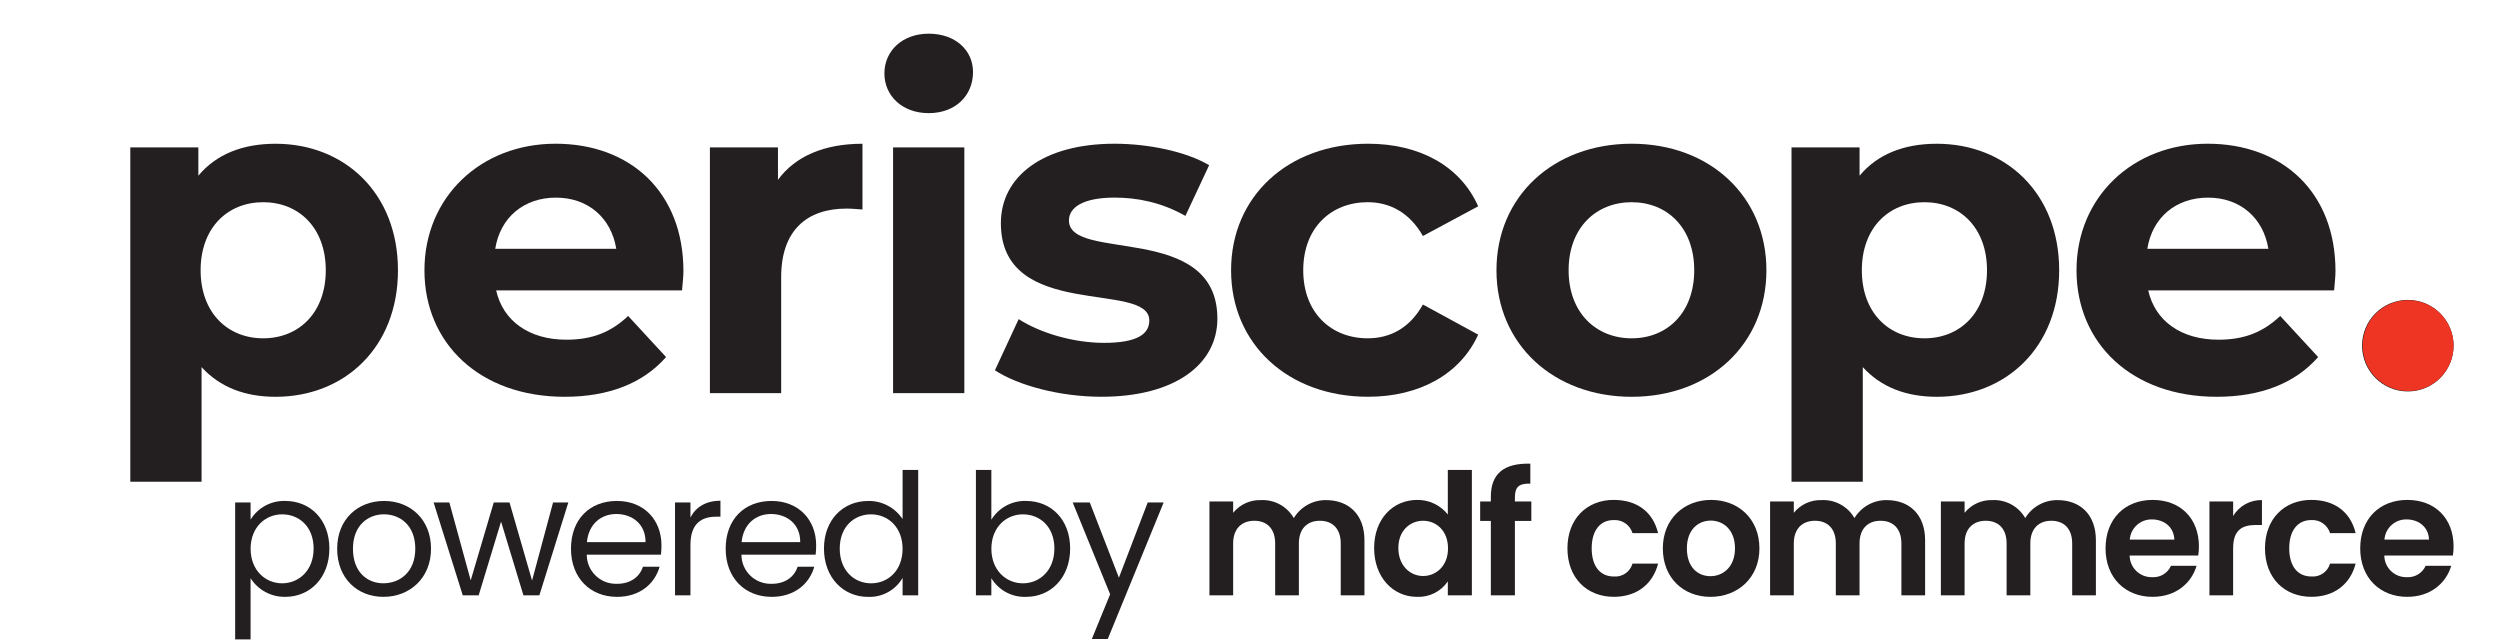
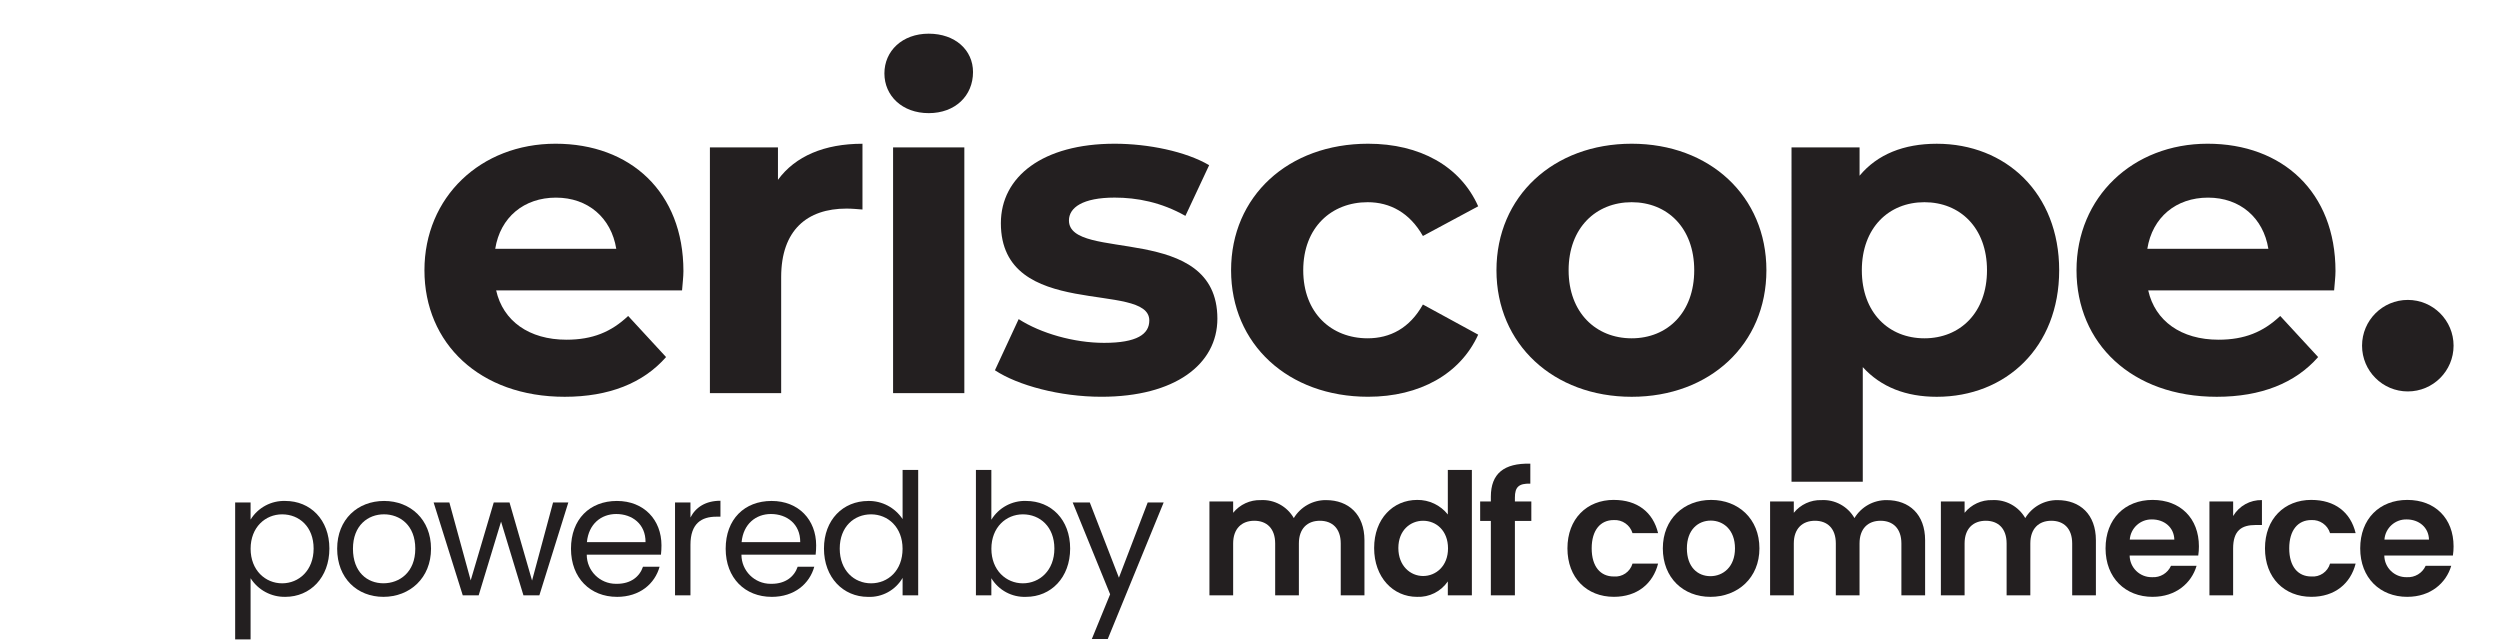
<svg xmlns="http://www.w3.org/2000/svg" xmlns:xlink="http://www.w3.org/1999/xlink" id="a" viewBox="0 0 896 229.73">
  <a xlink:href="71.87905">
    <circle id="b" cx="862.96" cy="123.89" r="16.4" fill="#231f20" />
  </a>
  <g>
    <path id="c" d="M102.26,179.54c8.93,0,15.79,6.68,15.79,17.06s-6.86,17.31-15.79,17.31c-5.03,.1-9.75-2.43-12.45-6.68v21.92h-5.53v-49.06h5.53v6.13c2.65-4.3,7.4-6.85,12.45-6.68Zm-1.15,4.8c-6.01,0-11.29,4.62-11.29,12.33s5.28,12.39,11.29,12.39,11.29-4.62,11.29-12.45-5.16-12.27-11.29-12.27Z" fill="#231f20" />
    <path id="d" d="M137.42,213.91c-9.41,0-16.58-6.68-16.58-17.25s7.41-17.12,16.82-17.12,16.82,6.62,16.82,17.12-7.59,17.25-17.06,17.25Zm0-4.86c5.77,0,11.42-3.95,11.42-12.39s-5.53-12.33-11.23-12.33-11.11,3.95-11.11,12.33c0,8.44,5.16,12.39,10.93,12.39Z" fill="#231f20" />
    <a xlink:href="96.9979">
      <path id="e" d="M155.4,180.08h5.65l7.65,27.93,8.26-27.93h5.65l8.08,27.99,7.53-27.99h5.47l-10.38,33.28h-5.71l-8.02-26.41-8.02,26.41h-5.71l-10.44-33.28Z" fill="#231f20" />
    </a>
    <path id="f" d="M221.1,213.91c-9.47,0-16.46-6.68-16.46-17.25s6.74-17.12,16.46-17.12,15.97,6.8,15.97,15.91c0,1.12-.06,2.23-.18,3.34h-26.6c0,5.78,4.69,10.46,10.47,10.45,.11,0,.22,0,.34,0,4.98,0,8.14-2.55,9.35-6.13h5.95c-1.7,6.07-7.04,10.81-15.3,10.81Zm-10.75-19.61h21.01c.06-6.5-4.8-10.08-10.5-10.08-5.4,0-9.9,3.58-10.51,10.08Z" fill="#231f20" />
    <a xlink:href="96.9979">
      <path id="g" d="M247.46,213.36h-5.53v-33.28h5.53v5.4c1.88-3.7,5.47-6.01,10.75-6.01v5.71h-1.46c-5.28,0-9.29,2.37-9.29,10.08v18.1Z" fill="#231f20" />
    </a>
    <path id="h" d="M276.54,213.91c-9.47,0-16.46-6.68-16.46-17.25s6.74-17.12,16.46-17.12,15.97,6.8,15.97,15.91c0,1.12-.06,2.23-.18,3.34h-26.6c0,5.78,4.69,10.46,10.47,10.45,.11,0,.22,0,.34,0,4.98,0,8.14-2.55,9.35-6.13h5.95c-1.7,6.07-7.04,10.81-15.3,10.81Zm-10.75-19.61h21.01c.06-6.5-4.8-10.08-10.5-10.08-5.4,0-9.9,3.58-10.51,10.08h0Z" fill="#231f20" />
    <path id="i" d="M311.16,179.54c4.95-.08,9.59,2.37,12.33,6.5v-17.61h5.59v44.94h-5.59v-6.25c-2.55,4.39-7.32,7.01-12.39,6.8-8.93,0-15.79-6.98-15.79-17.31s6.86-17.06,15.85-17.06Zm1.03,4.8c-6.07,0-11.23,4.43-11.23,12.27s5.16,12.45,11.23,12.45,11.29-4.55,11.29-12.39c0-7.71-5.22-12.33-11.29-12.33h0Z" fill="#231f20" />
    <path id="j" d="M367.75,179.54c8.99,0,15.79,6.68,15.79,17.06s-6.86,17.31-15.79,17.31c-5.06,.21-9.83-2.35-12.45-6.68v6.13h-5.53v-44.94h5.53v17.85c2.64-4.32,7.39-6.89,12.45-6.74Zm-1.15,4.8c-6.01,0-11.29,4.62-11.29,12.33s5.28,12.39,11.29,12.39,11.29-4.62,11.29-12.45-5.16-12.27-11.29-12.27h0Z" fill="#231f20" />
    <a xlink:href="96.9979">
      <path id="k" d="M411.35,180.08h5.71l-20.04,48.94h-5.71l6.56-16.03-13.42-32.91h6.13l10.44,26.96,10.32-26.96Z" fill="#231f20" />
    </a>
    <a xlink:href="96.9979">
      <path id="l" d="M480.52,194.78c0-5.34-2.98-8.14-7.47-8.14s-7.53,2.79-7.53,8.14v18.58h-8.5v-18.58c0-5.34-2.98-8.14-7.47-8.14s-7.59,2.79-7.59,8.14v18.58h-8.5v-33.64h8.5v4.07c2.41-2.98,6.07-4.67,9.9-4.55,4.84-.26,9.42,2.23,11.84,6.44,2.44-4.04,6.82-6.48,11.54-6.44,8.08,0,13.78,5.1,13.78,14.39v19.74h-8.5v-18.58Z" fill="#231f20" />
    </a>
    <path id="m" d="M507.91,179.17c4.27-.06,8.33,1.87,10.99,5.22v-15.97h8.62v44.94h-8.62v-4.98c-2.48,3.63-6.66,5.72-11.05,5.53-8.56,0-15.36-6.98-15.36-17.49s6.8-17.25,15.42-17.25Zm2.13,7.47c-4.55,0-8.87,3.4-8.87,9.78s4.31,10.02,8.87,10.02,8.93-3.52,8.93-9.9-4.25-9.9-8.93-9.9h0Z" fill="#231f20" />
    <a xlink:href="96.9979">
      <path id="n" d="M534.32,186.7h-3.83v-6.98h3.83v-1.7c0-8.26,4.68-12.08,14.15-11.84v7.16c-4.13-.12-5.53,1.21-5.53,4.98v1.4h5.89v6.98h-5.89v26.66h-8.62v-26.66Z" fill="#231f20" />
    </a>
    <a xlink:href="96.9979">
      <path id="o" d="M578.41,179.17c8.38,0,14.03,4.37,15.85,11.9h-9.17c-.89-2.93-3.68-4.87-6.74-4.68-4.74,0-7.89,3.58-7.89,10.14s3.16,10.08,7.89,10.08c3.06,.28,5.89-1.66,6.74-4.61h9.17c-1.82,7.17-7.47,11.9-15.85,11.9-9.72,0-16.64-6.8-16.64-17.37s6.92-17.37,16.64-17.37Z" fill="#231f20" />
    </a>
    <path id="p" d="M613.02,213.91c-9.72,0-17.06-6.8-17.06-17.37s7.59-17.37,17.31-17.37,17.31,6.74,17.31,17.37c0,10.57-7.77,17.37-17.55,17.37Zm0-7.41c4.49,0,8.8-3.28,8.8-9.96s-4.19-9.96-8.68-9.96-8.56,3.22-8.56,9.96,3.89,9.96,8.44,9.96Z" fill="#231f20" />
    <a xlink:href="96.9979">
      <path id="q" d="M681.46,194.78c0-5.34-2.98-8.14-7.47-8.14s-7.53,2.79-7.53,8.14v18.58h-8.5v-18.58c0-5.34-2.98-8.14-7.47-8.14s-7.59,2.79-7.59,8.14v18.58h-8.5v-33.64h8.5v4.07c2.41-2.98,6.07-4.67,9.9-4.55,4.84-.26,9.42,2.23,11.84,6.44,2.44-4.04,6.82-6.48,11.54-6.44,8.08,0,13.78,5.1,13.78,14.39v19.74h-8.5v-18.58Z" fill="#231f20" />
    </a>
    <a xlink:href="96.9979">
      <path id="r" d="M742.67,194.78c0-5.34-2.98-8.14-7.47-8.14s-7.53,2.79-7.53,8.14v18.58h-8.5v-18.58c0-5.34-2.98-8.14-7.47-8.14s-7.59,2.79-7.59,8.14v18.58h-8.5v-33.64h8.5v4.07c2.41-2.98,6.07-4.67,9.9-4.55,4.84-.26,9.42,2.23,11.84,6.44,2.44-4.04,6.82-6.48,11.54-6.44,8.08,0,13.78,5.1,13.78,14.39v19.74h-8.5v-18.58Z" fill="#231f20" />
    </a>
    <path id="s" d="M771.51,213.91c-9.78,0-16.88-6.8-16.88-17.37s6.92-17.37,16.88-17.37,16.58,6.62,16.58,16.64c0,1.1-.07,2.19-.24,3.28h-24.59c.05,4.35,3.62,7.83,7.97,7.77,.04,0,.07,0,.11,0,2.87,.18,5.56-1.44,6.74-4.07h9.17c-1.82,6.19-7.41,11.11-15.73,11.11Zm-8.2-20.52h15.97c-.12-4.43-3.64-7.23-8.02-7.23-4.15-.09-7.64,3.09-7.95,7.23h0Z" fill="#231f20" />
    <a xlink:href="96.9979">
      <path id="t" d="M800.36,213.36h-8.5v-33.64h8.5v5.22c2.15-3.63,6.1-5.81,10.32-5.71v8.93h-2.25c-5.04,0-8.08,1.94-8.08,8.44v16.76Z" fill="#231f20" />
    </a>
    <a xlink:href="96.9979">
      <path id="u" d="M828.41,179.17c8.38,0,14.03,4.37,15.85,11.9h-9.17c-.89-2.93-3.68-4.87-6.74-4.68-4.74,0-7.89,3.58-7.89,10.14s3.16,10.08,7.89,10.08c3.06,.28,5.89-1.66,6.74-4.61h9.17c-1.82,7.17-7.47,11.9-15.85,11.9-9.72,0-16.64-6.8-16.64-17.37s6.92-17.37,16.64-17.37Z" fill="#231f20" />
    </a>
    <path id="v" d="M862.78,213.91c-9.78,0-16.88-6.8-16.88-17.37s6.92-17.37,16.88-17.37,16.58,6.62,16.58,16.64c0,1.1-.07,2.19-.24,3.28h-24.59c.05,4.35,3.62,7.83,7.97,7.77,.04,0,.07,0,.11,0,2.87,.17,5.56-1.44,6.74-4.07h9.17c-1.82,6.19-7.41,11.11-15.73,11.11Zm-8.2-20.52h15.97c-.12-4.43-3.64-7.23-8.02-7.23-4.15-.09-7.64,3.09-7.95,7.23Z" fill="#231f20" />
  </g>
  <g>
-     <path d="M142.63,96.86c0,27.66-19.15,45.35-43.87,45.35-10.97,0-19.97-3.44-26.52-10.64v41.09h-25.54V52.83h24.39v10.15c6.38-7.69,15.88-11.46,27.67-11.46,24.72,0,43.87,17.68,43.87,45.35Zm-25.87,0c0-15.22-9.66-24.39-22.43-24.39s-22.43,9.17-22.43,24.39,9.66,24.39,22.43,24.39,22.43-9.17,22.43-24.39Z" fill="#231f20" />
    <path d="M244.45,104.07h-66.63c2.46,10.97,11.79,17.68,25.21,17.68,9.33,0,16.04-2.78,22.1-8.51l13.59,14.73c-8.19,9.33-20.46,14.24-36.34,14.24-30.45,0-50.26-19.15-50.26-45.35s20.14-45.35,46.98-45.35,45.84,17.35,45.84,45.67c0,1.96-.33,4.75-.49,6.88Zm-66.96-14.9h43.38c-1.8-11.13-10.15-18.34-21.61-18.34s-19.97,7.04-21.77,18.34Z" fill="#231f20" />
    <path d="M309.11,51.52v23.57c-2.13-.16-3.77-.33-5.73-.33-14.08,0-23.41,7.69-23.41,24.56v41.58h-25.54V52.83h24.39v11.62c6.22-8.51,16.7-12.93,30.29-12.93Z" fill="#231f20" />
    <path d="M316.97,26.31c0-8.02,6.38-14.24,15.88-14.24s15.88,5.89,15.88,13.75c0,8.51-6.38,14.73-15.88,14.73s-15.88-6.22-15.88-14.24Zm3.11,26.52h25.54v88.07h-25.54V52.83Z" fill="#231f20" />
    <path d="M356.58,132.71l8.51-18.34c7.86,5.07,19.81,8.51,30.61,8.51,11.79,0,16.21-3.11,16.21-8.02,0-14.41-53.2,.33-53.2-34.87,0-16.7,15.06-28.48,40.76-28.48,12.11,0,25.54,2.78,33.89,7.69l-8.51,18.17c-8.68-4.91-17.35-6.55-25.37-6.55-11.46,0-16.37,3.6-16.37,8.19,0,15.06,53.2,.49,53.2,35.2,0,16.37-15.22,27.99-41.58,27.99-14.9,0-29.96-4.09-38.14-9.49Z" fill="#231f20" />
    <path d="M441.22,96.86c0-26.52,20.46-45.35,49.11-45.35,18.5,0,33.07,8.02,39.45,22.43l-19.81,10.64c-4.75-8.35-11.79-12.11-19.81-12.11-12.93,0-23.08,9-23.08,24.39s10.15,24.39,23.08,24.39c8.02,0,15.06-3.6,19.81-12.11l19.81,10.8c-6.38,14.08-20.95,22.26-39.45,22.26-28.65,0-49.11-18.83-49.11-45.35Z" fill="#231f20" />
    <path d="M536.33,96.86c0-26.52,20.46-45.35,48.46-45.35s48.29,18.83,48.29,45.35-20.3,45.35-48.29,45.35-48.46-18.83-48.46-45.35Zm70.88,0c0-15.22-9.66-24.39-22.43-24.39s-22.59,9.17-22.59,24.39,9.82,24.39,22.59,24.39,22.43-9.17,22.43-24.39Z" fill="#231f20" />
    <path d="M738.01,96.86c0,27.66-19.15,45.35-43.87,45.35-10.97,0-19.97-3.44-26.52-10.64v41.09h-25.54V52.83h24.39v10.15c6.38-7.69,15.88-11.46,27.67-11.46,24.72,0,43.87,17.68,43.87,45.35Zm-25.87,0c0-15.22-9.66-24.39-22.43-24.39s-22.43,9.17-22.43,24.39,9.66,24.39,22.43,24.39,22.43-9.17,22.43-24.39Z" fill="#231f20" />
    <path d="M836.55,104.07h-66.63c2.46,10.97,11.79,17.68,25.21,17.68,9.33,0,16.04-2.78,22.1-8.51l13.59,14.73c-8.18,9.33-20.46,14.24-36.34,14.24-30.45,0-50.26-19.15-50.26-45.35s20.14-45.35,46.98-45.35,45.84,17.35,45.84,45.67c0,1.96-.33,4.75-.49,6.88Zm-66.95-14.9h43.38c-1.8-11.13-10.15-18.34-21.61-18.34s-19.97,7.04-21.77,18.34Z" fill="#231f20" />
    <a xlink:href="71.87905">
-       <circle id="w" cx="863.07" cy="123.87" r="16.29" fill="#ee3524" />
-     </a>
+       </a>
  </g>
</svg>